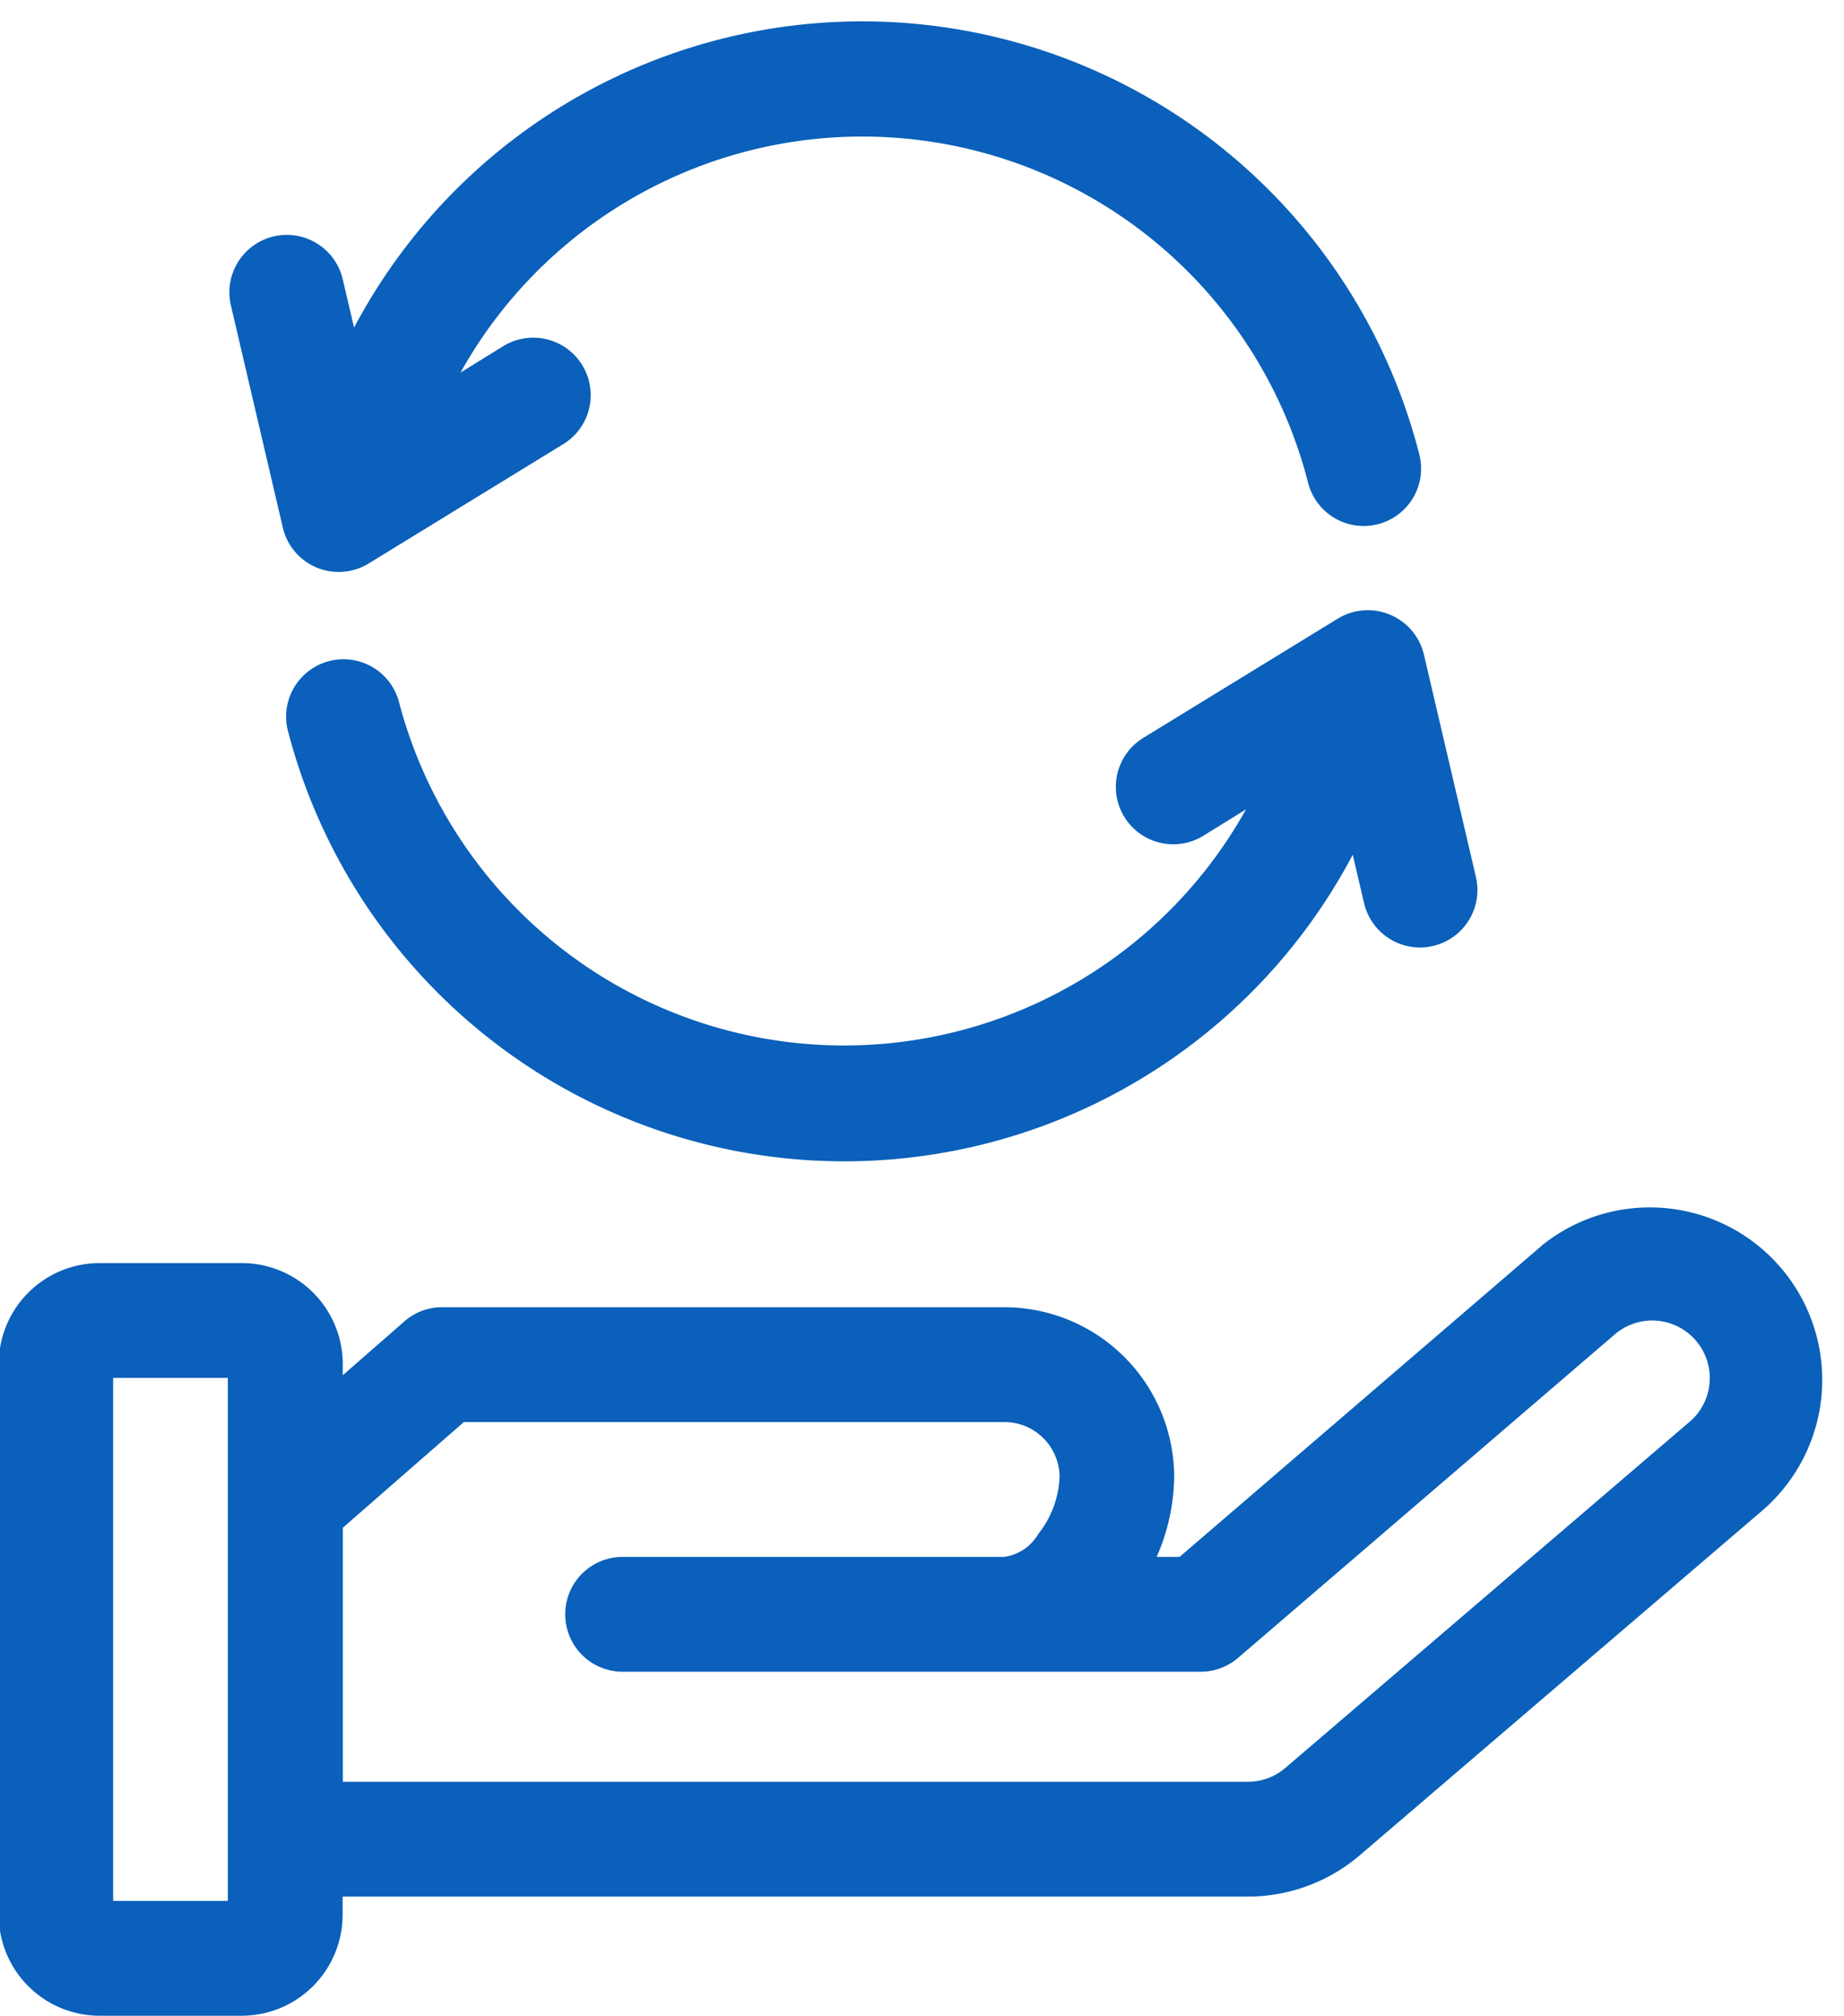
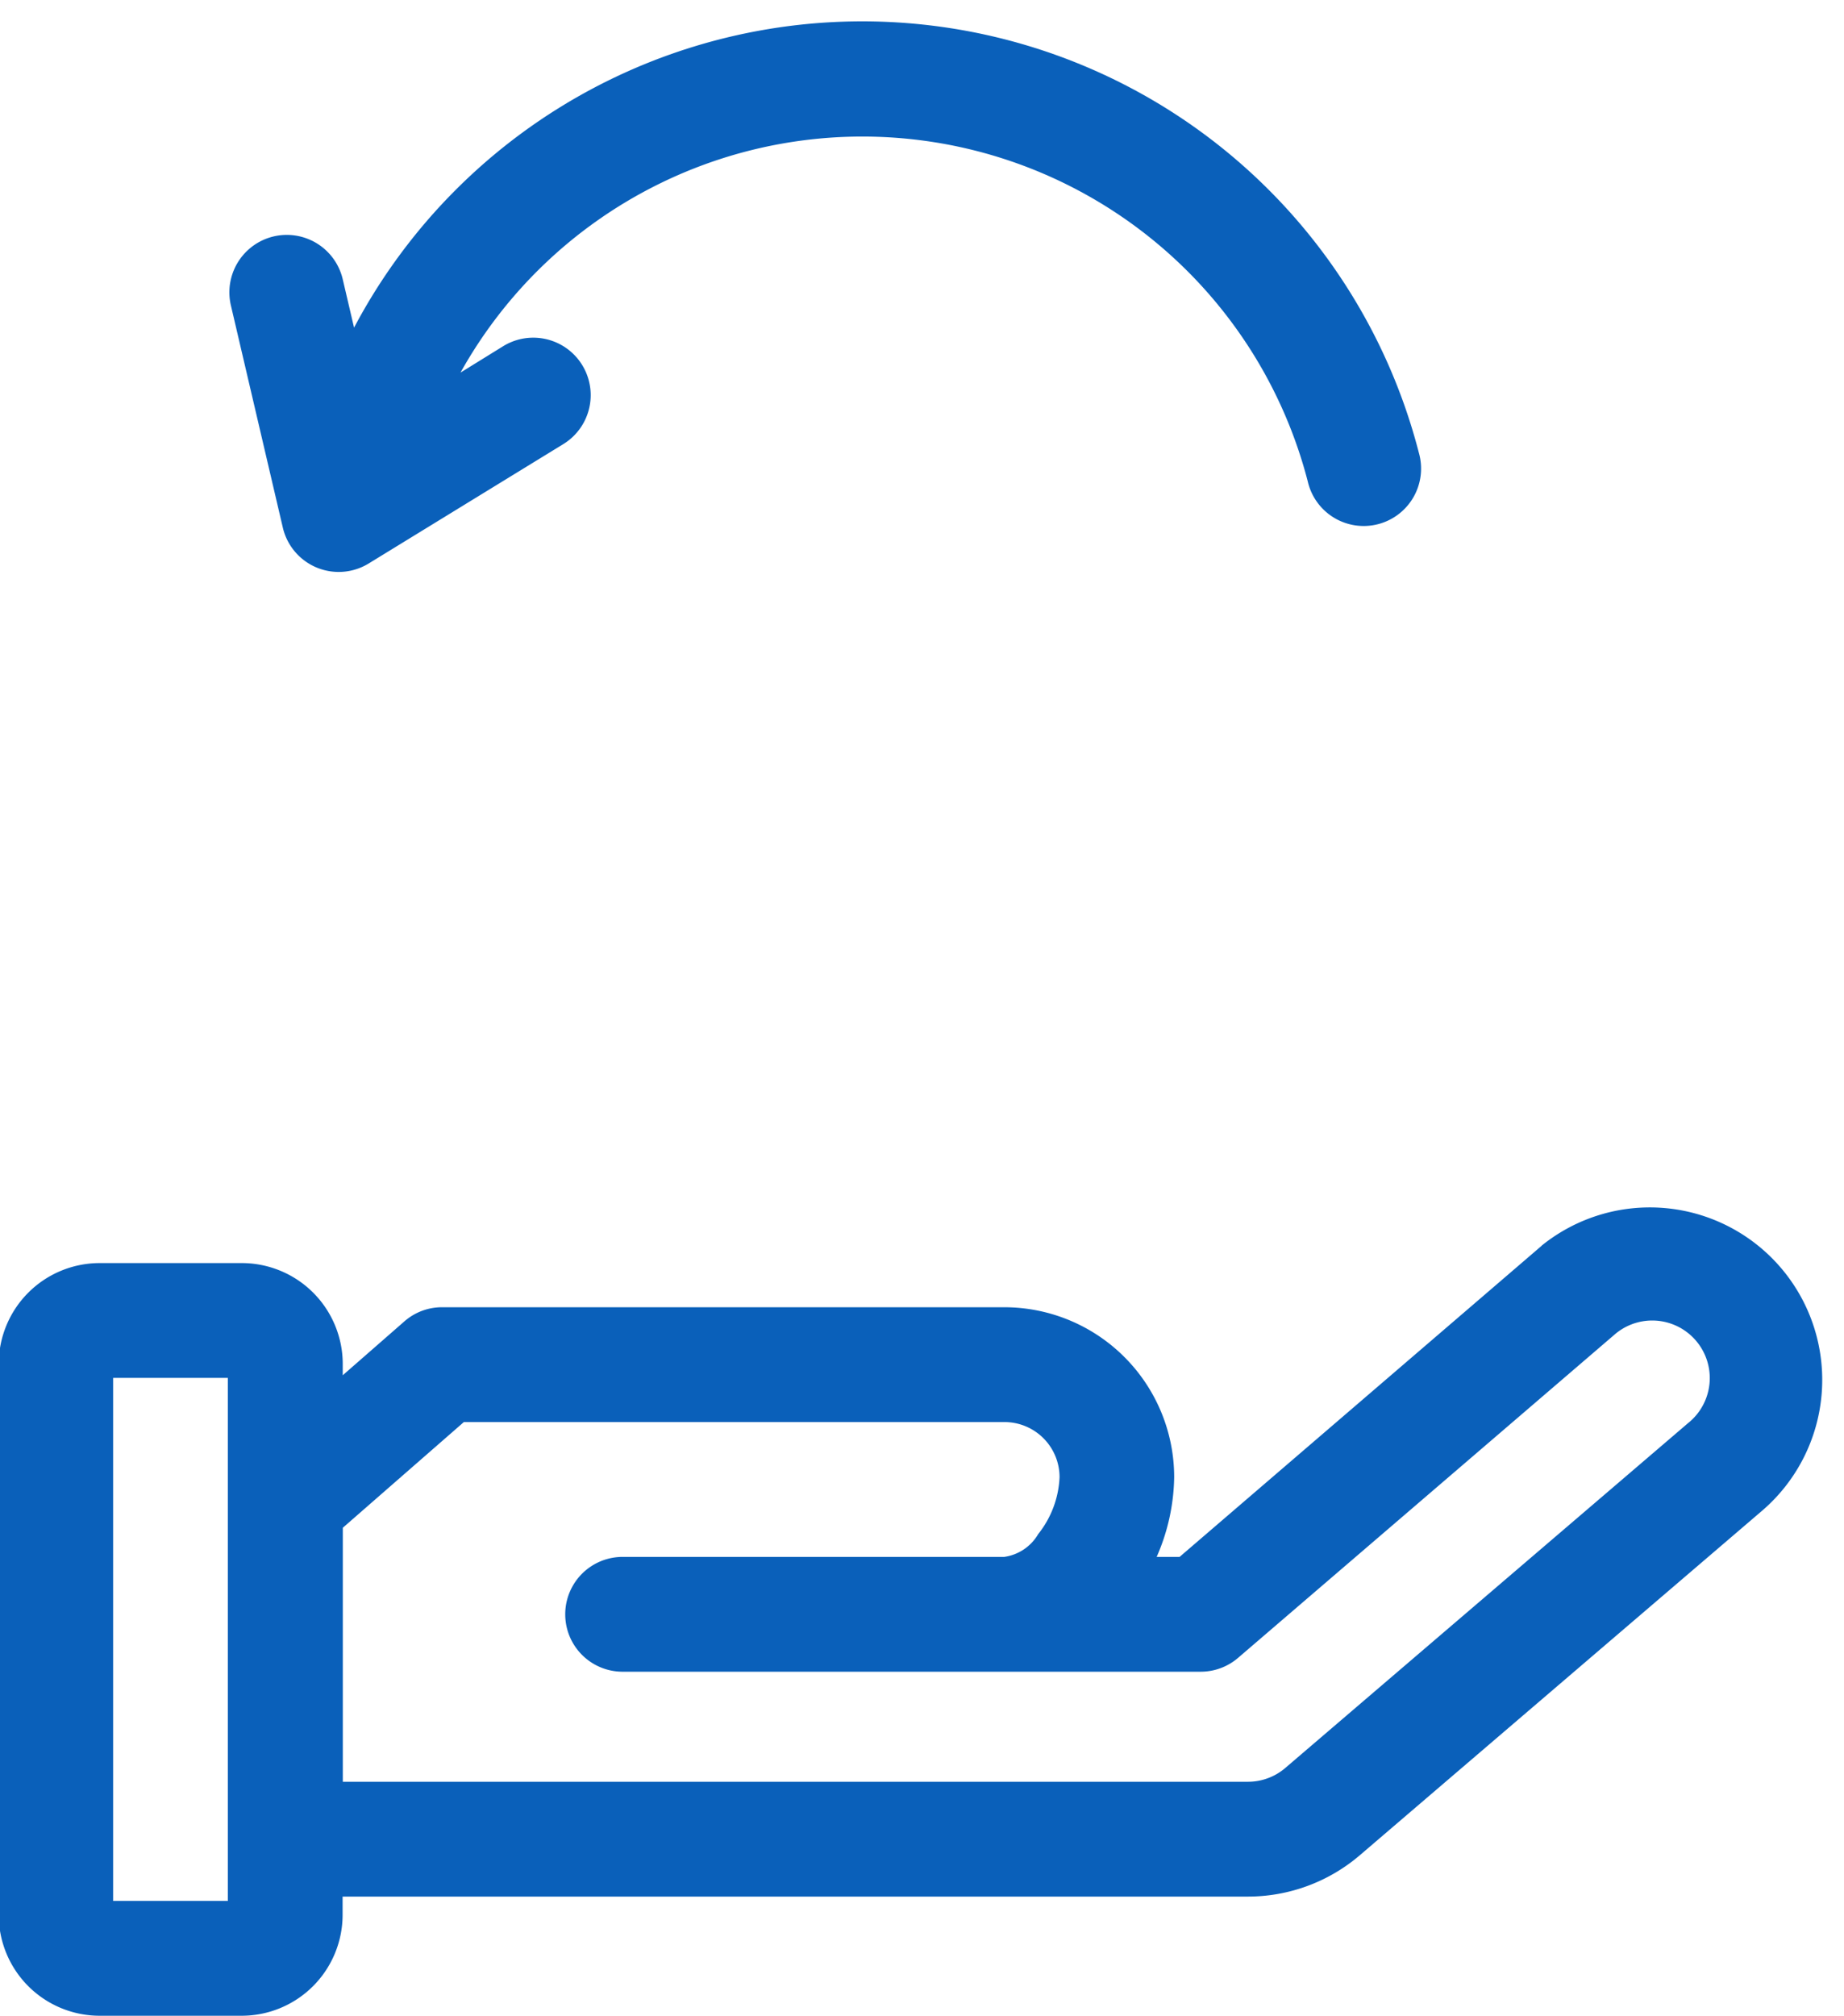
<svg xmlns="http://www.w3.org/2000/svg" fill="#0a60ba" height="28.3" preserveAspectRatio="xMidYMid meet" version="1" viewBox="3.2 1.7 25.9 28.3" width="25.9" zoomAndPan="magnify">
  <g data-name="save renew" fill-rule="evenodd" id="change1_1">
    <path d="M7.173,9.11a.806.806,0,0,0,1.207.5l2.732-1.675a.806.806,0,0,0-.844-1.375l-.6.371A6.463,6.463,0,0,1,21.568,8.458a.806.806,0,1,0,1.561-.4A8.074,8.074,0,0,0,8.173,6.3l-.159-.679a.806.806,0,0,0-1.571.367Z" fill="inherit" />
-     <path d="M22.721,10.329a.807.807,0,0,0-.732.057L19.257,12.06a.806.806,0,1,0,.844,1.374l.6-.371A6.464,6.464,0,0,1,8.8,11.541a.806.806,0,0,0-1.561.4A8.075,8.075,0,0,0,22.2,13.7l.159.679a.806.806,0,0,0,1.571-.367l-.73-3.12A.806.806,0,0,0,22.721,10.329Z" fill="inherit" />
    <path d="M24.852,19.191l-5.084,4.367h-.322a2.877,2.877,0,0,0,.246-1.12,2.387,2.387,0,0,0-2.385-2.385h-7.9a.8.8,0,0,0-.529.2l-.864.755v-.156A1.418,1.418,0,0,0,6.6,19.433h-2a1.418,1.418,0,0,0-1.418,1.418v7.731A1.418,1.418,0,0,0,4.595,30h2a1.418,1.418,0,0,0,1.417-1.418v-.255H20.727a2.418,2.418,0,0,0,1.573-.581L27.961,22.9a2.421,2.421,0,0,0-3.109-3.711ZM6.4,28.388H4.789V21.045H6.4ZM26.92,21.671l-5.667,4.85a.806.806,0,0,1-.524.194H8.015V23.149l1.7-1.484h7.594a.774.774,0,0,1,.773.773,1.373,1.373,0,0,1-.3.8.658.658,0,0,1-.477.32h-5.36a.806.806,0,1,0,0,1.612l8.118,0a.807.807,0,0,0,.527-.195l5.3-4.549a.808.808,0,0,1,1.033,1.243Z" fill="inherit" />
  </g>
</svg>